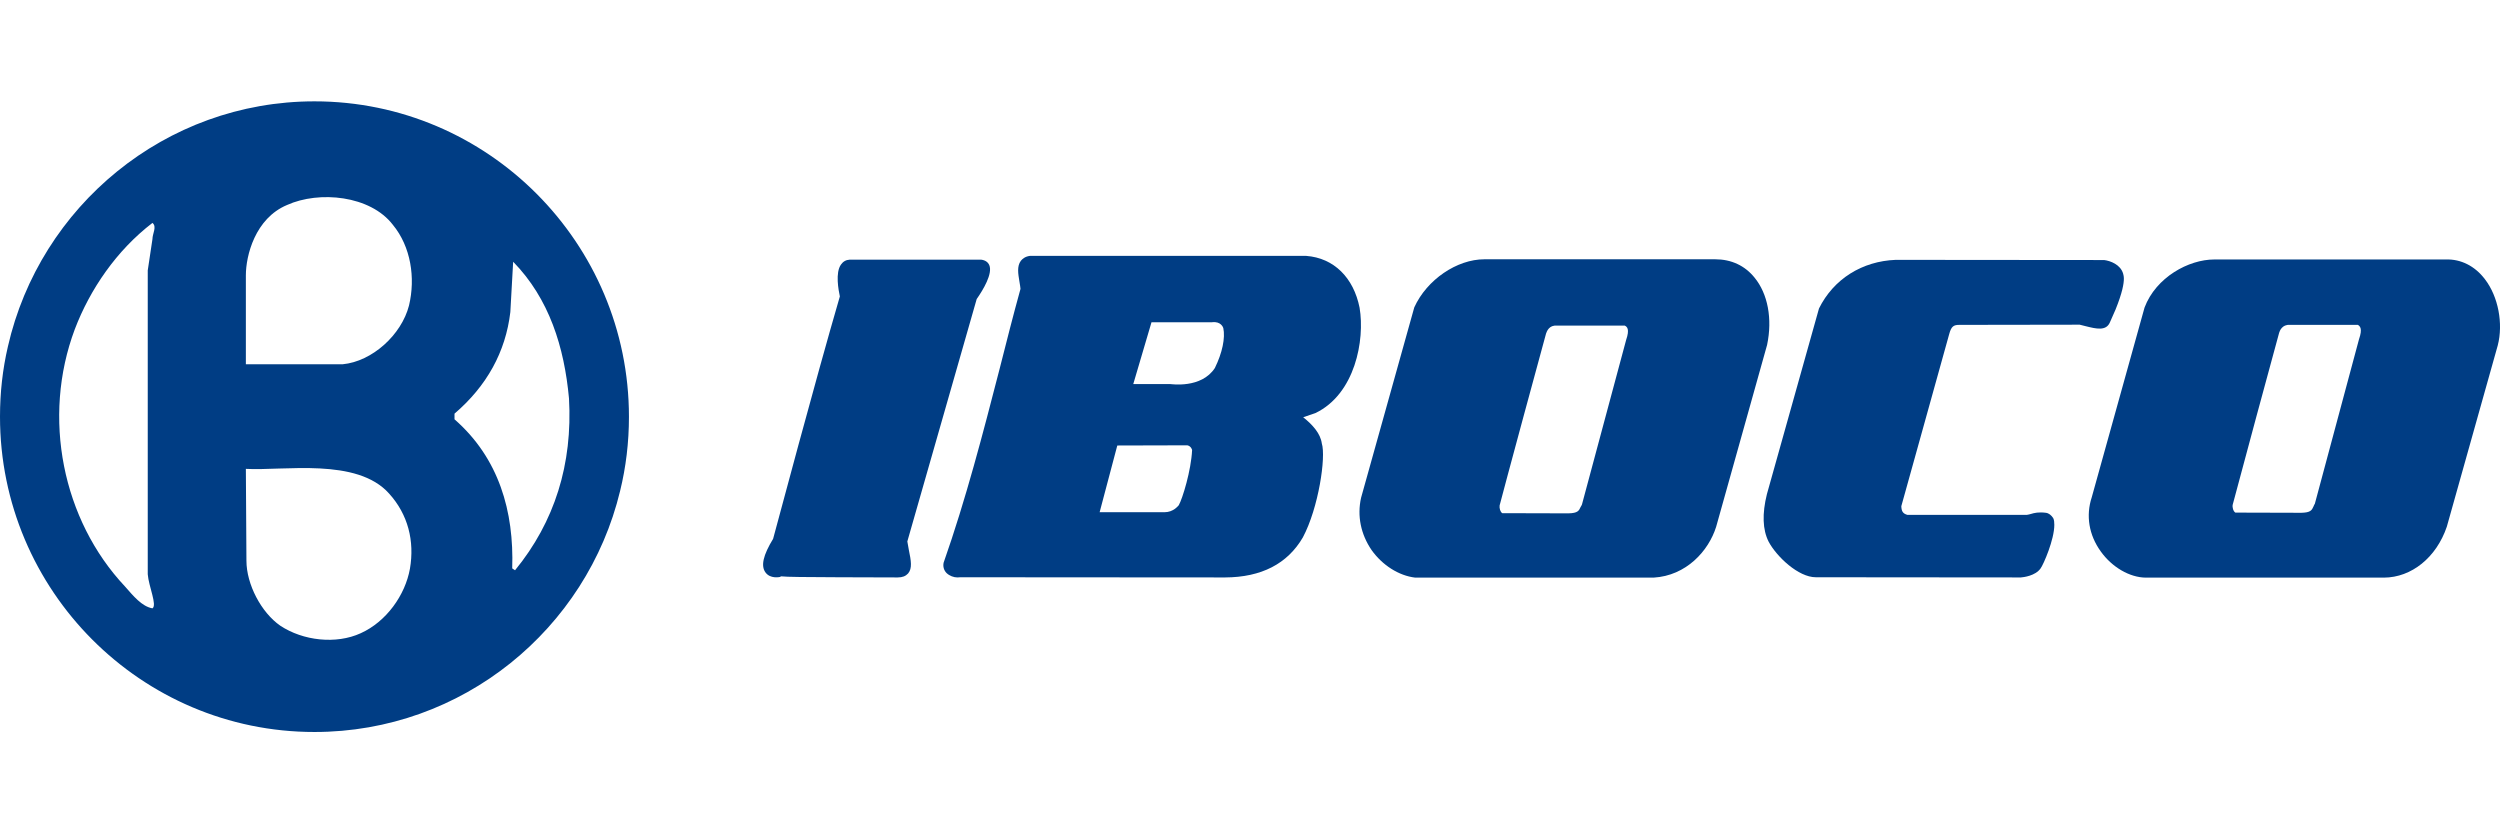
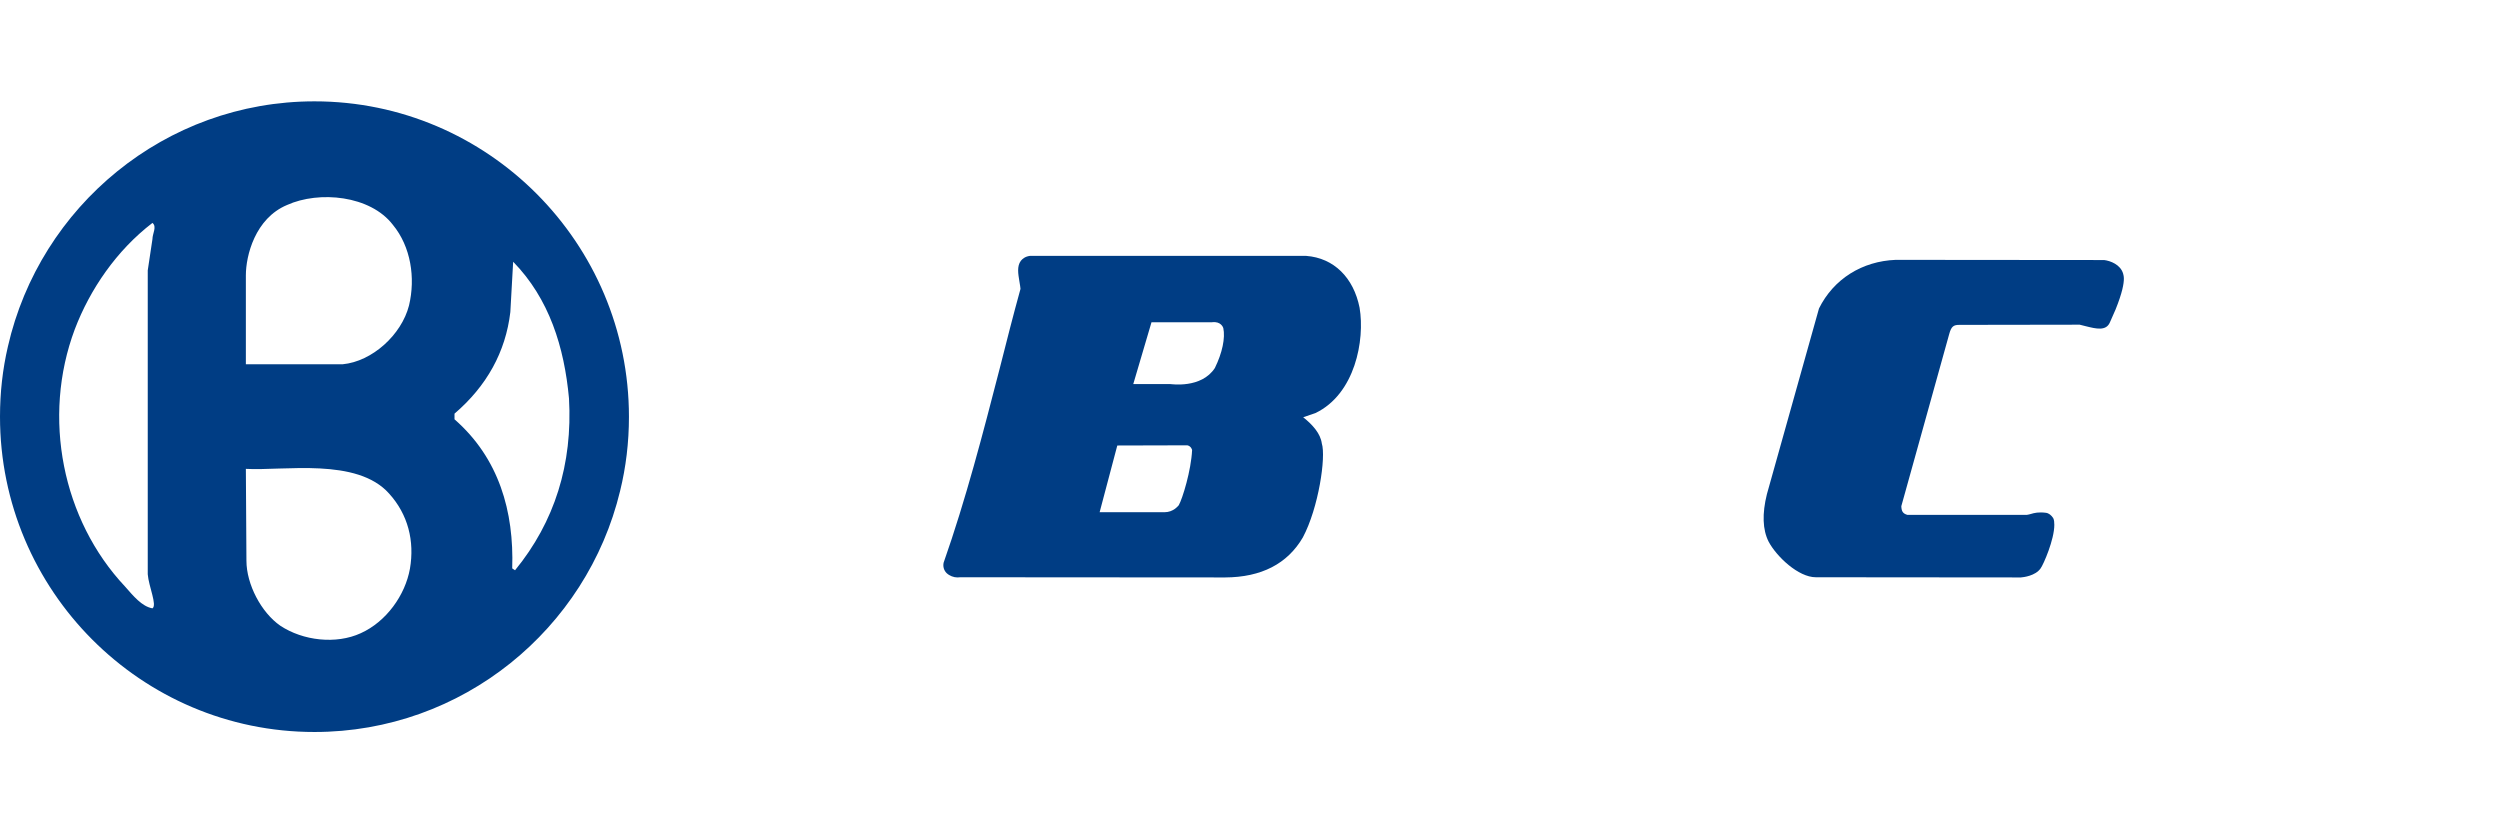
<svg xmlns="http://www.w3.org/2000/svg" width="108" height="36" viewBox="0 0 316 81" fill="none">
  <g clip-path="url(#clip0_3_4)">
-     <path d="M309.134 20.631H279.957C279.933 20.631 279.909 20.631 279.886 20.631C276.654 20.631 272.52 22.871 271.071 26.706L264.395 50.697C263.634 53.007 264.038 55.461 265.535 57.534C266.961 59.535 269.194 60.822 271.214 60.845H301.34C304.809 60.822 307.946 58.32 309.276 54.413L315.715 31.495C316.428 28.755 315.786 25.324 314.099 23.133C312.84 21.465 311.058 20.56 309.134 20.631ZM298.18 30.709L292.597 51.507C292.526 51.602 292.478 51.721 292.431 51.84C292.217 52.316 292.074 52.626 290.886 52.65L282.547 52.626C282.285 52.459 282.143 51.959 282.214 51.626C282.475 50.577 288.011 30.089 288.083 29.898C288.154 29.66 288.463 28.826 289.437 28.898H298.038C298.299 29.065 298.656 29.351 298.18 30.709Z" fill="#003D84" />
    <path d="M258.597 52.65C257.647 52.531 257.124 52.674 256.72 52.793C256.554 52.841 256.364 52.888 256.198 52.912C256.198 52.912 246.219 52.912 241.087 52.912C240.516 52.745 240.35 52.459 240.326 51.816L246.385 30.041C246.646 29.112 246.908 28.898 247.644 28.898L262.874 28.874L263.634 29.065C264.965 29.398 266.224 29.708 266.699 28.564C266.961 27.969 267.198 27.421 267.412 26.944C268.267 24.824 268.457 23.681 268.457 23.061C268.457 22.728 268.386 22.537 268.362 22.418C268.03 21.274 266.747 20.798 265.963 20.703L239.614 20.679C235.384 20.846 231.773 23.085 229.92 26.825L223.338 50.291C222.721 52.769 222.792 54.794 223.552 56.295C224.55 58.177 227.306 60.798 229.516 60.798L255.437 60.822C255.746 60.798 257.267 60.631 257.932 59.678C258.312 59.154 259.666 56.033 259.666 54.175C259.666 53.841 259.643 53.555 259.524 53.317C259.286 52.96 258.977 52.698 258.597 52.65Z" fill="#003D84" />
-     <path d="M221.77 22.918C220.559 21.417 218.848 20.607 216.805 20.607C216.805 20.607 216.805 20.607 216.781 20.607H187.652C187.628 20.607 187.628 20.607 187.628 20.607C184.159 20.607 180.358 23.18 178.766 26.682L172.042 50.744C171.519 53.055 172.018 55.39 173.372 57.367C174.727 59.273 176.817 60.607 178.885 60.845H209.011C213.146 60.607 215.973 57.462 216.923 54.413L223.362 31.423C224.051 28.136 223.457 24.967 221.77 22.918ZM205.543 30.804L199.959 51.602C199.912 51.697 199.864 51.816 199.793 51.911C199.579 52.388 199.436 52.698 198.248 52.721L189.885 52.698C189.624 52.531 189.505 52.054 189.552 51.721C189.814 50.649 195.35 30.184 195.421 29.994C195.516 29.732 195.801 28.898 196.799 28.993H205.376C205.661 29.136 206.018 29.422 205.543 30.804Z" fill="#003D84" />
    <path d="M171.852 26.73C171.091 22.918 168.597 20.441 165.104 20.178H130.273H130.178C129.584 20.25 129.227 20.56 129.037 20.798C128.515 21.489 128.705 22.489 128.847 23.371C128.919 23.8 128.99 24.229 128.99 24.348C128.063 27.707 127.208 31.066 126.353 34.449C124.262 42.549 122.1 50.911 119.272 58.963C119.177 59.44 119.296 59.916 119.652 60.273C120.033 60.631 120.555 60.822 121.03 60.822C121.125 60.822 121.268 60.798 121.363 60.798L154.864 60.822C159.426 60.798 162.728 59.106 164.676 55.771C166.672 52.031 167.623 45.574 167.076 43.883C166.91 42.62 165.888 41.501 164.724 40.572L166.268 40.047C171.282 37.641 172.541 30.828 171.852 26.73ZM150.682 44.717C150.563 47.29 149.47 50.863 148.995 51.697C148.9 51.792 148.306 52.578 147.19 52.578H138.993L141.226 44.145L150.088 44.121C150.587 44.24 150.682 44.717 150.682 44.717ZM147.902 36.379H143.245L145.55 28.564H151.941H153.201C154.317 28.422 154.602 29.208 154.626 29.303C154.888 30.542 154.507 32.424 153.557 34.353C151.846 36.974 148.045 36.379 147.902 36.379Z" fill="#003D84" />
-     <path d="M125.046 21.346C124.879 20.965 124.547 20.727 124.024 20.655H107.392C106.941 20.679 106.561 20.893 106.3 21.274C105.563 22.299 105.991 24.514 106.157 25.301C103.045 35.974 98.15 54.389 97.722 55.938C96.463 58.01 96.154 59.344 96.748 60.178C97.366 61.036 98.53 60.774 98.673 60.75L98.649 60.678C99.647 60.774 101.666 60.774 105.943 60.798L113.38 60.822C113.404 60.822 113.451 60.822 113.475 60.822C114.069 60.822 114.473 60.655 114.782 60.321C115.328 59.678 115.162 58.725 114.877 57.343C114.829 57.01 114.758 56.652 114.687 56.271L123.454 25.634C124.285 24.443 125.497 22.418 125.046 21.346Z" fill="#003D84" />
    <path d="M39.749 0.643C20.884 0.643 5.037 13.913 0.998 31.638C0.333 34.496 0 37.451 0 40.5C0 62.465 17.82 80.357 39.749 80.357C58.448 80.357 74.177 67.349 78.382 49.886C79.119 46.885 79.499 43.74 79.499 40.524C79.499 18.535 61.656 0.643 39.749 0.643ZM19.269 64.728C17.938 64.49 16.869 63.18 15.8 61.965C7.888 53.555 5.275 40.595 9.456 29.446C11.381 24.395 14.731 19.488 19.269 16.009C19.863 16.486 19.269 17.343 19.269 18.058L18.675 22.013V60.416C18.794 61.965 19.887 64.323 19.269 64.728ZM49.657 16.248C51.938 19.011 52.532 22.966 51.7 26.444C50.75 30.161 47.044 33.52 43.313 33.877H31.077V22.632C31.077 20.155 32.242 15.438 36.281 13.746C40.343 11.912 46.806 12.531 49.657 16.248ZM49.182 50.22C51.582 52.864 52.413 56.224 51.819 59.702C51.225 63.061 48.826 66.42 45.594 67.873C42.482 69.303 38.3 68.826 35.425 66.92C33.026 65.253 31.149 61.703 31.149 58.701L31.077 47.099C35.901 47.361 45.119 45.646 49.182 50.22ZM57.45 40.119C61.513 36.641 63.913 32.328 64.507 27.278L64.863 20.917C69.425 25.587 71.326 31.709 71.92 38.189C72.395 46.48 70.114 53.794 65.101 59.916L64.744 59.678C64.982 52.483 63.081 45.765 57.45 40.834V40.119Z" fill="#003D84" />
  </g>
  <defs>
    <clipPath id="clip0_3_4">
      <rect width="316" height="81" fill="white" />
    </clipPath>
  </defs>
</svg>